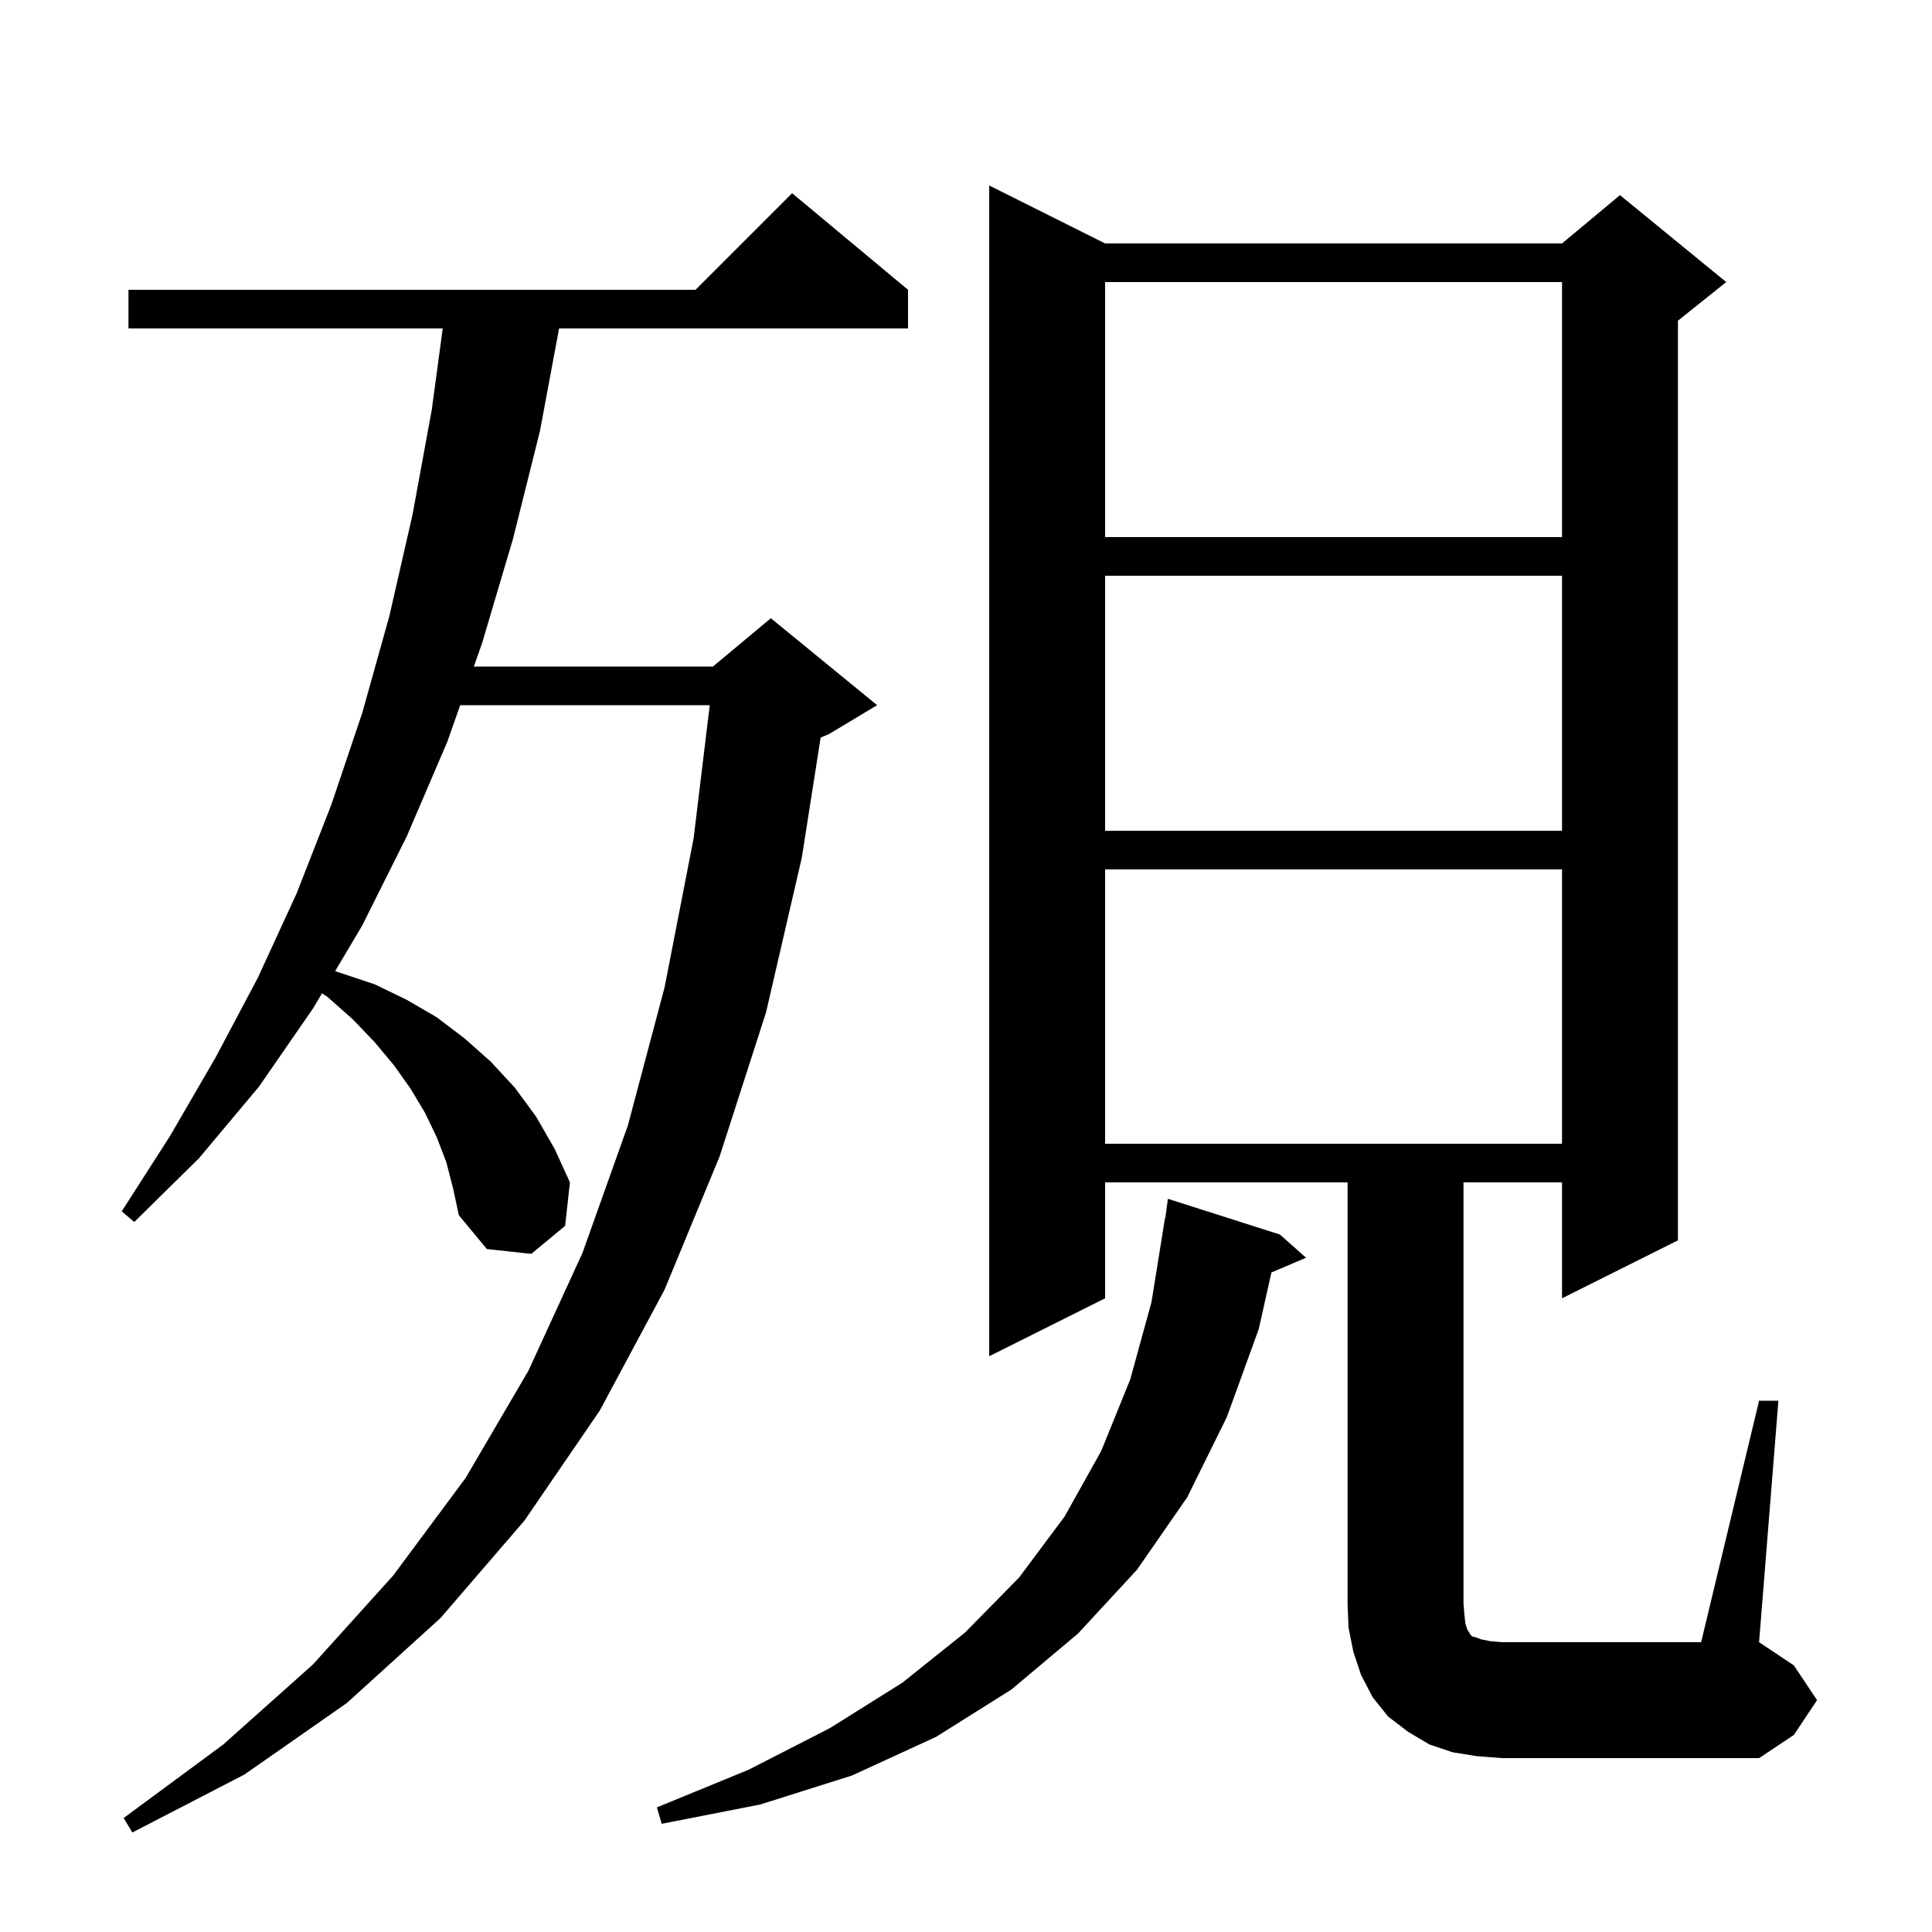
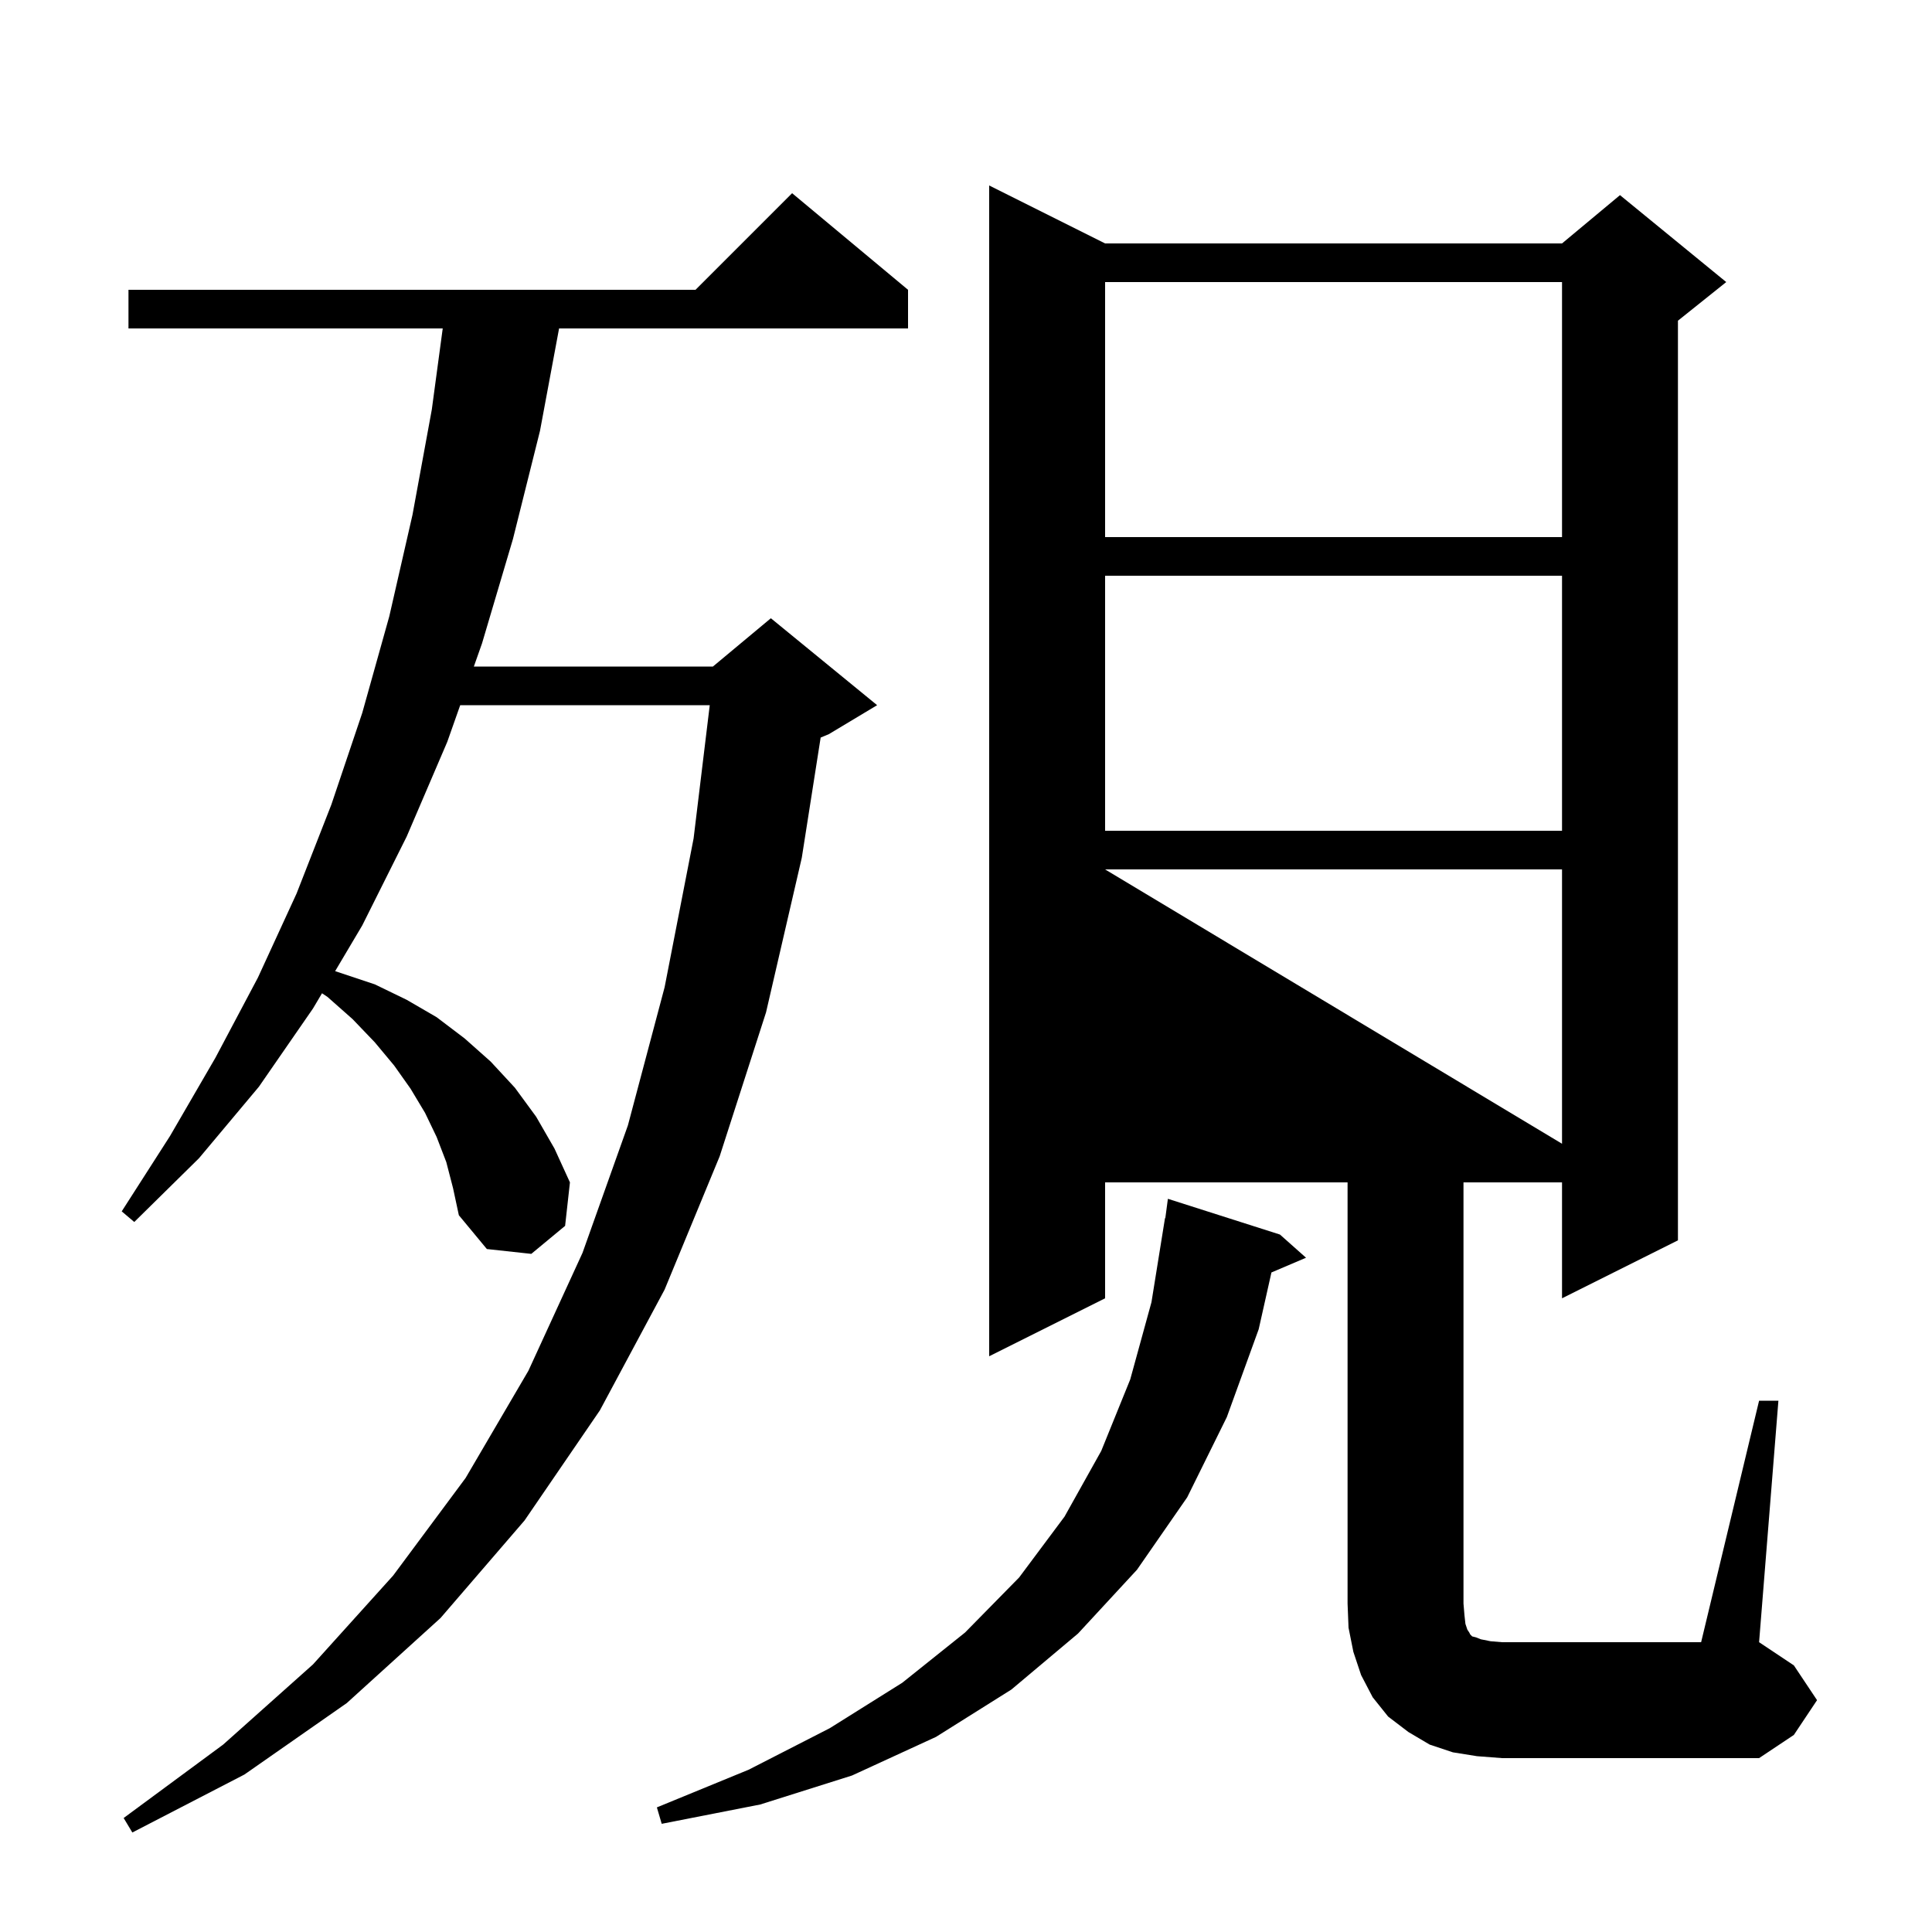
<svg xmlns="http://www.w3.org/2000/svg" version="1.1" baseProfile="full" viewBox="0 0 200 200" width="200" height="200">
  <g fill="currentColor">
-     <path d="M 46.2 120.3 L 45.2 117.7 L 44.0 115.2 L 42.5 112.7 L 40.8 110.3 L 38.8 107.9 L 36.5 105.5 L 33.9 103.2 L 33.335 102.823 L 32.4 104.4 L 26.8 112.5 L 20.6 119.9 L 13.9 126.5 L 12.6 125.4 L 17.6 117.6 L 22.3 109.5 L 26.7 101.2 L 30.7 92.5 L 34.3 83.3 L 37.5 73.8 L 40.3 63.8 L 42.7 53.3 L 44.7 42.4 L 45.831 34.0 L 13.3 34.0 L 13.3 30.0 L 72.0 30.0 L 82.0 20.0 L 94.0 30.0 L 94.0 34.0 L 57.876 34.0 L 55.9 44.6 L 53.1 55.8 L 49.9 66.6 L 49.053 69.0 L 73.8 69.0 L 79.8 64.0 L 90.8 73.0 L 85.8 76.0 L 84.954 76.353 L 83.0 88.8 L 79.3 104.8 L 74.5 119.7 L 68.8 133.5 L 62.1 146.0 L 54.3 157.4 L 45.6 167.5 L 35.9 176.3 L 25.3 183.7 L 13.7 189.7 L 12.8 188.2 L 23.1 180.6 L 32.4 172.3 L 40.7 163.1 L 48.2 153.0 L 54.7 141.9 L 60.3 129.7 L 65.0 116.5 L 68.8 102.2 L 71.8 86.8 L 73.473 73.0 L 47.641 73.0 L 46.3 76.8 L 42.1 86.6 L 37.5 95.8 L 34.694 100.531 L 38.8 101.9 L 42.1 103.5 L 45.2 105.3 L 48.1 107.5 L 50.8 109.9 L 53.3 112.6 L 55.5 115.6 L 57.4 118.9 L 59.0 122.4 L 58.5 126.9 L 55.0 129.8 L 50.4 129.3 L 47.5 125.8 L 46.9 123.0 Z M 132.5 127.8 L 135.2 130.2 L 131.619 131.725 L 130.3 137.6 L 127.0 146.7 L 122.9 155.0 L 117.7 162.5 L 111.6 169.1 L 104.7 174.9 L 96.9 179.8 L 88.2 183.8 L 78.7 186.8 L 68.5 188.8 L 68.0 187.1 L 77.5 183.2 L 85.9 178.9 L 93.4 174.2 L 99.9 169.0 L 105.5 163.3 L 110.2 157.0 L 114.0 150.2 L 117.0 142.8 L 119.2 134.8 L 120.6 126.1 L 120.633 126.105 L 120.9 124.1 Z M 152.9 181.8 L 150.4 181.4 L 148.0 180.6 L 145.8 179.3 L 143.7 177.7 L 142.1 175.7 L 140.9 173.4 L 140.1 171.0 L 139.6 168.5 L 139.5 166.0 L 139.5 122.4 L 114.4 122.4 L 114.4 134.4 L 102.4 140.4 L 102.4 19.2 L 114.4 25.2 L 161.7 25.2 L 167.7 20.2 L 178.7 29.2 L 173.7 33.2 L 173.7 128.4 L 161.7 134.4 L 161.7 122.4 L 151.5 122.4 L 151.5 166.0 L 151.6 167.2 L 151.7 168.1 L 151.9 168.7 L 152.1 169.0 L 152.2 169.2 L 152.4 169.4 L 152.8 169.5 L 153.3 169.7 L 154.3 169.9 L 155.5 170.0 L 176.1 170.0 L 182.1 145.0 L 184.1 145.0 L 182.1 170.0 L 185.7 172.4 L 188.1 176.0 L 185.7 179.6 L 182.1 182.0 L 155.5 182.0 Z M 114.4 90.0 L 114.4 118.4 L 161.7 118.4 L 161.7 90.0 Z M 114.4 59.6 L 114.4 86.0 L 161.7 86.0 L 161.7 59.6 Z M 114.4 29.2 L 114.4 55.6 L 161.7 55.6 L 161.7 29.2 Z " />
+     <path d="M 46.2 120.3 L 45.2 117.7 L 44.0 115.2 L 42.5 112.7 L 40.8 110.3 L 38.8 107.9 L 36.5 105.5 L 33.9 103.2 L 33.335 102.823 L 32.4 104.4 L 26.8 112.5 L 20.6 119.9 L 13.9 126.5 L 12.6 125.4 L 17.6 117.6 L 22.3 109.5 L 26.7 101.2 L 30.7 92.5 L 34.3 83.3 L 37.5 73.8 L 40.3 63.8 L 42.7 53.3 L 44.7 42.4 L 45.831 34.0 L 13.3 34.0 L 13.3 30.0 L 72.0 30.0 L 82.0 20.0 L 94.0 30.0 L 94.0 34.0 L 57.876 34.0 L 55.9 44.6 L 53.1 55.8 L 49.9 66.6 L 49.053 69.0 L 73.8 69.0 L 79.8 64.0 L 90.8 73.0 L 85.8 76.0 L 84.954 76.353 L 83.0 88.8 L 79.3 104.8 L 74.5 119.7 L 68.8 133.5 L 62.1 146.0 L 54.3 157.4 L 45.6 167.5 L 35.9 176.3 L 25.3 183.7 L 13.7 189.7 L 12.8 188.2 L 23.1 180.6 L 32.4 172.3 L 40.7 163.1 L 48.2 153.0 L 54.7 141.9 L 60.3 129.7 L 65.0 116.5 L 68.8 102.2 L 71.8 86.8 L 73.473 73.0 L 47.641 73.0 L 46.3 76.8 L 42.1 86.6 L 37.5 95.8 L 34.694 100.531 L 38.8 101.9 L 42.1 103.5 L 45.2 105.3 L 48.1 107.5 L 50.8 109.9 L 53.3 112.6 L 55.5 115.6 L 57.4 118.9 L 59.0 122.4 L 58.5 126.9 L 55.0 129.8 L 50.4 129.3 L 47.5 125.8 L 46.9 123.0 Z M 132.5 127.8 L 135.2 130.2 L 131.619 131.725 L 130.3 137.6 L 127.0 146.7 L 122.9 155.0 L 117.7 162.5 L 111.6 169.1 L 104.7 174.9 L 96.9 179.8 L 88.2 183.8 L 78.7 186.8 L 68.5 188.8 L 68.0 187.1 L 77.5 183.2 L 85.9 178.9 L 93.4 174.2 L 99.9 169.0 L 105.5 163.3 L 110.2 157.0 L 114.0 150.2 L 117.0 142.8 L 119.2 134.8 L 120.6 126.1 L 120.633 126.105 L 120.9 124.1 Z M 152.9 181.8 L 150.4 181.4 L 148.0 180.6 L 145.8 179.3 L 143.7 177.7 L 142.1 175.7 L 140.9 173.4 L 140.1 171.0 L 139.6 168.5 L 139.5 166.0 L 139.5 122.4 L 114.4 122.4 L 114.4 134.4 L 102.4 140.4 L 102.4 19.2 L 114.4 25.2 L 161.7 25.2 L 167.7 20.2 L 178.7 29.2 L 173.7 33.2 L 173.7 128.4 L 161.7 134.4 L 161.7 122.4 L 151.5 122.4 L 151.5 166.0 L 151.6 167.2 L 151.7 168.1 L 151.9 168.7 L 152.1 169.0 L 152.2 169.2 L 152.4 169.4 L 152.8 169.5 L 153.3 169.7 L 154.3 169.9 L 155.5 170.0 L 176.1 170.0 L 182.1 145.0 L 184.1 145.0 L 182.1 170.0 L 185.7 172.4 L 188.1 176.0 L 185.7 179.6 L 182.1 182.0 L 155.5 182.0 Z M 114.4 90.0 L 161.7 118.4 L 161.7 90.0 Z M 114.4 59.6 L 114.4 86.0 L 161.7 86.0 L 161.7 59.6 Z M 114.4 29.2 L 114.4 55.6 L 161.7 55.6 L 161.7 29.2 Z " />
  </g>
</svg>